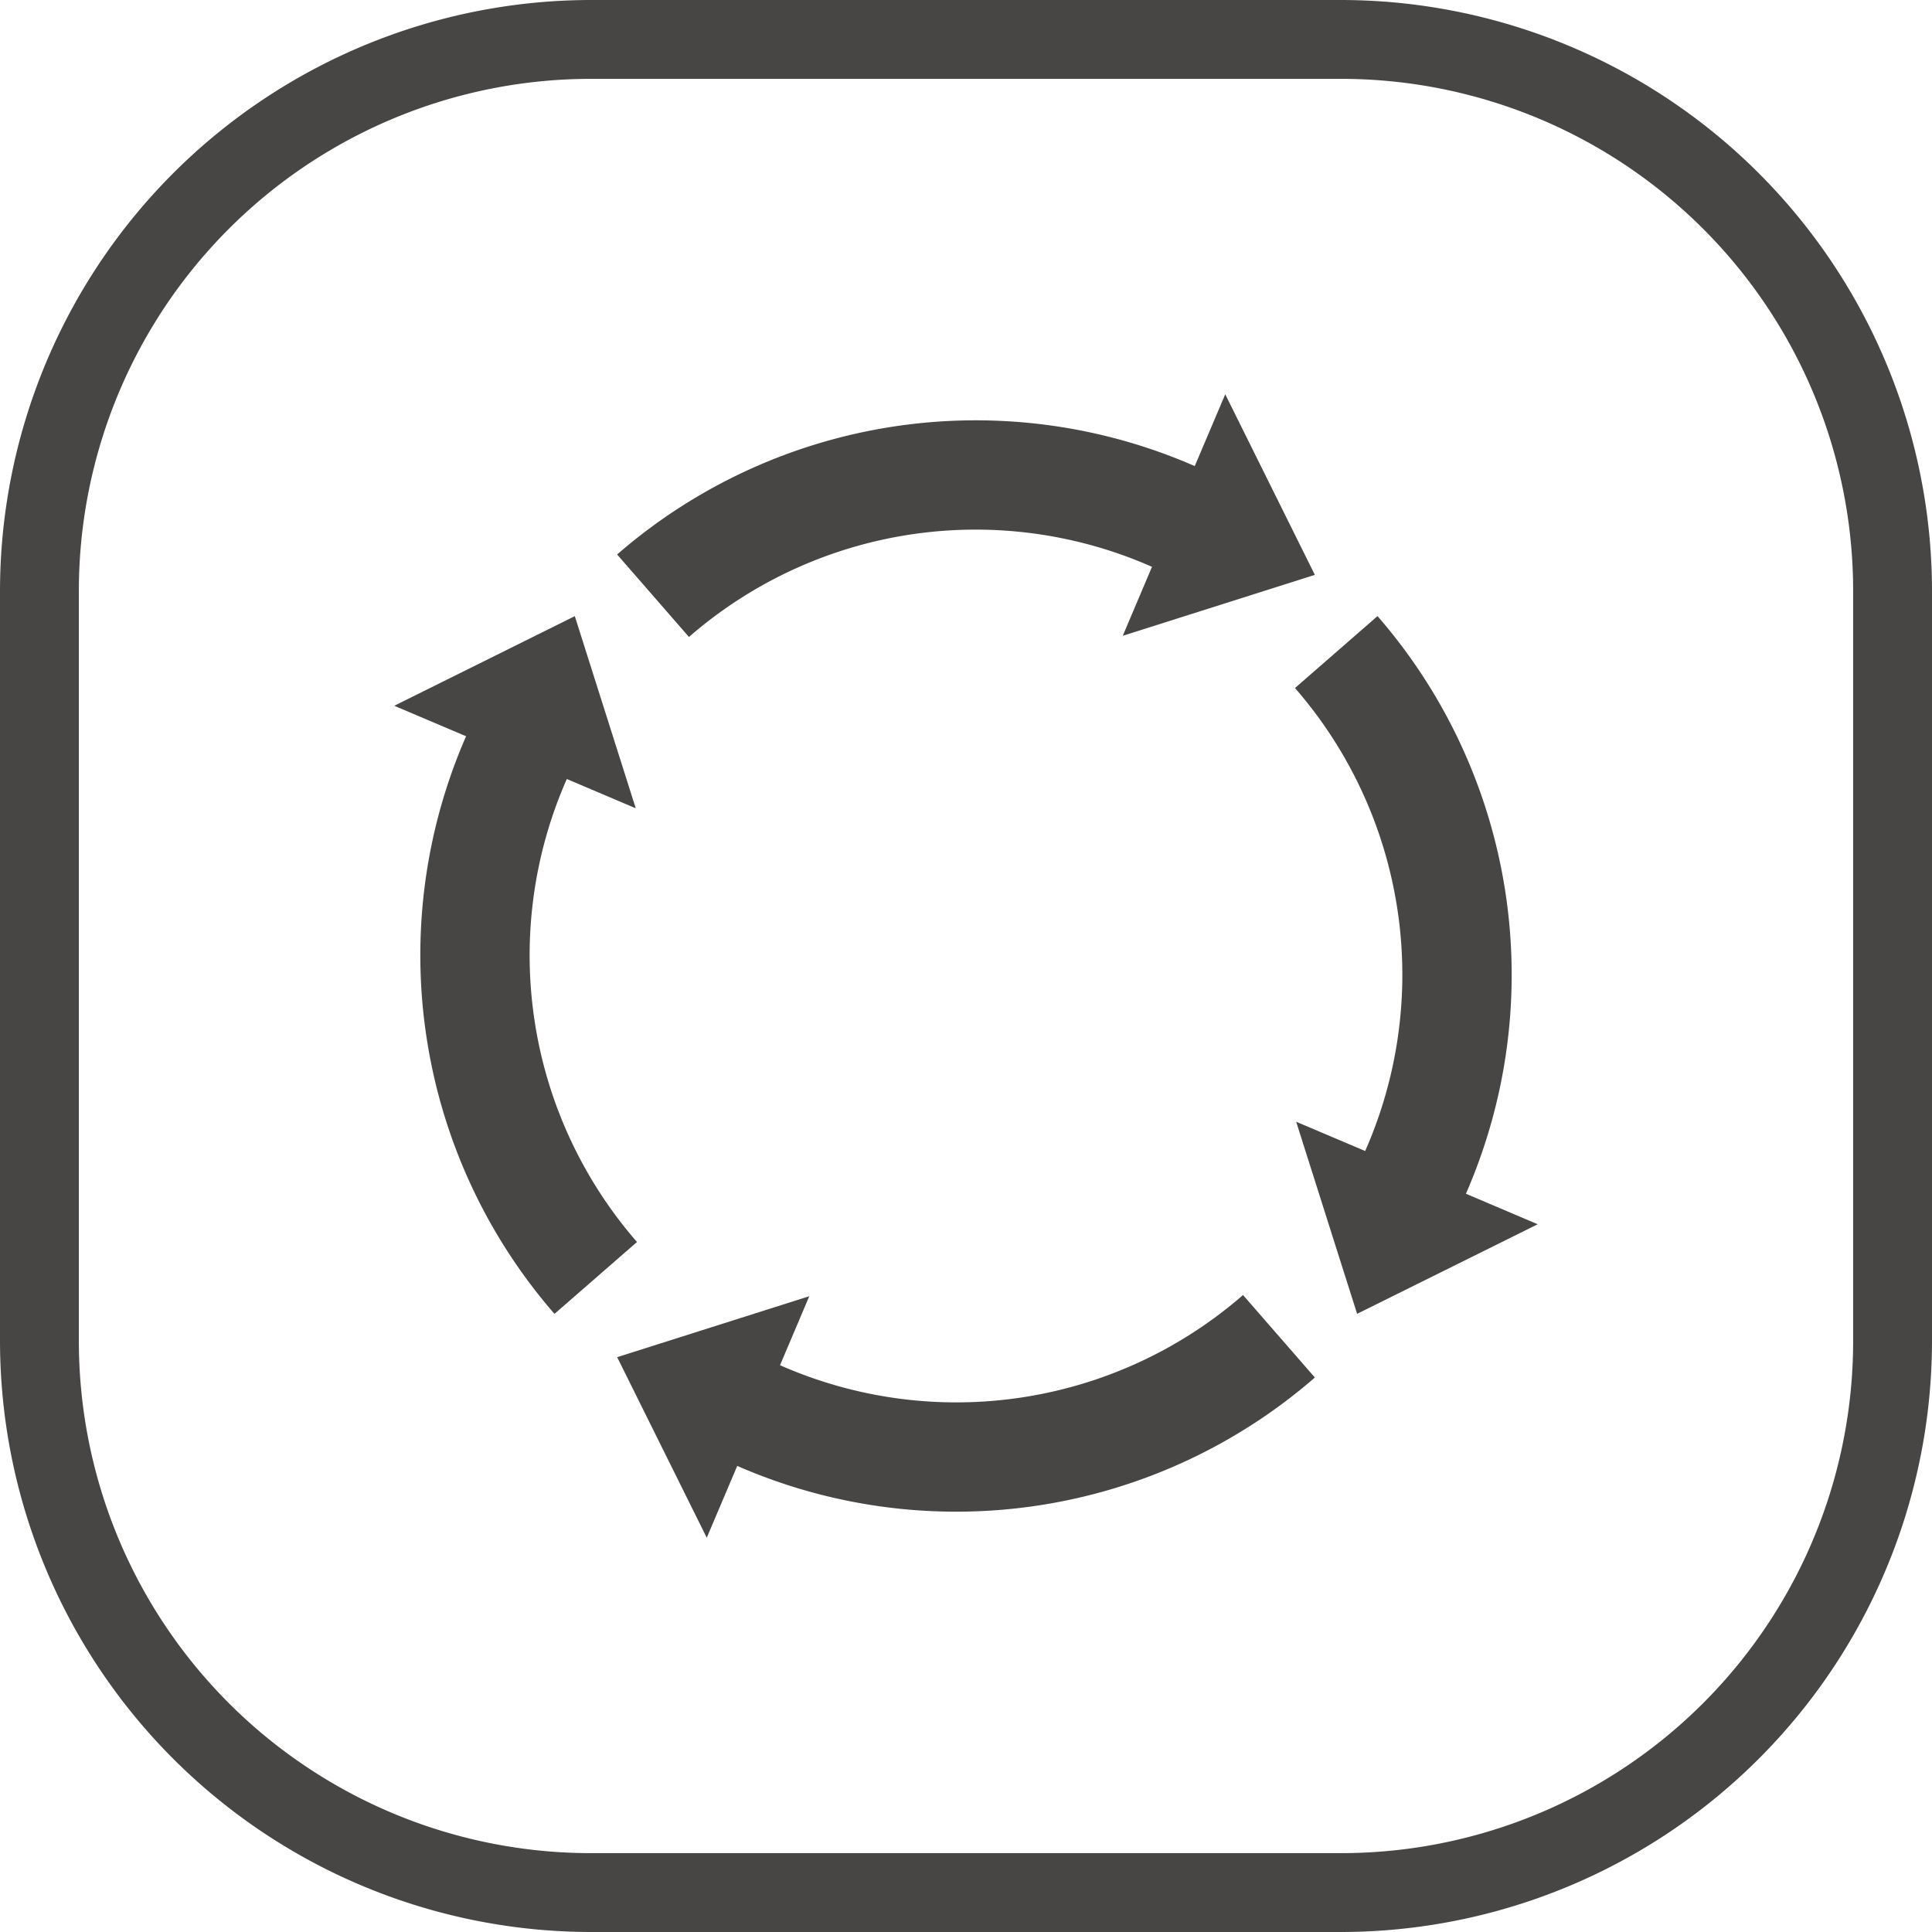
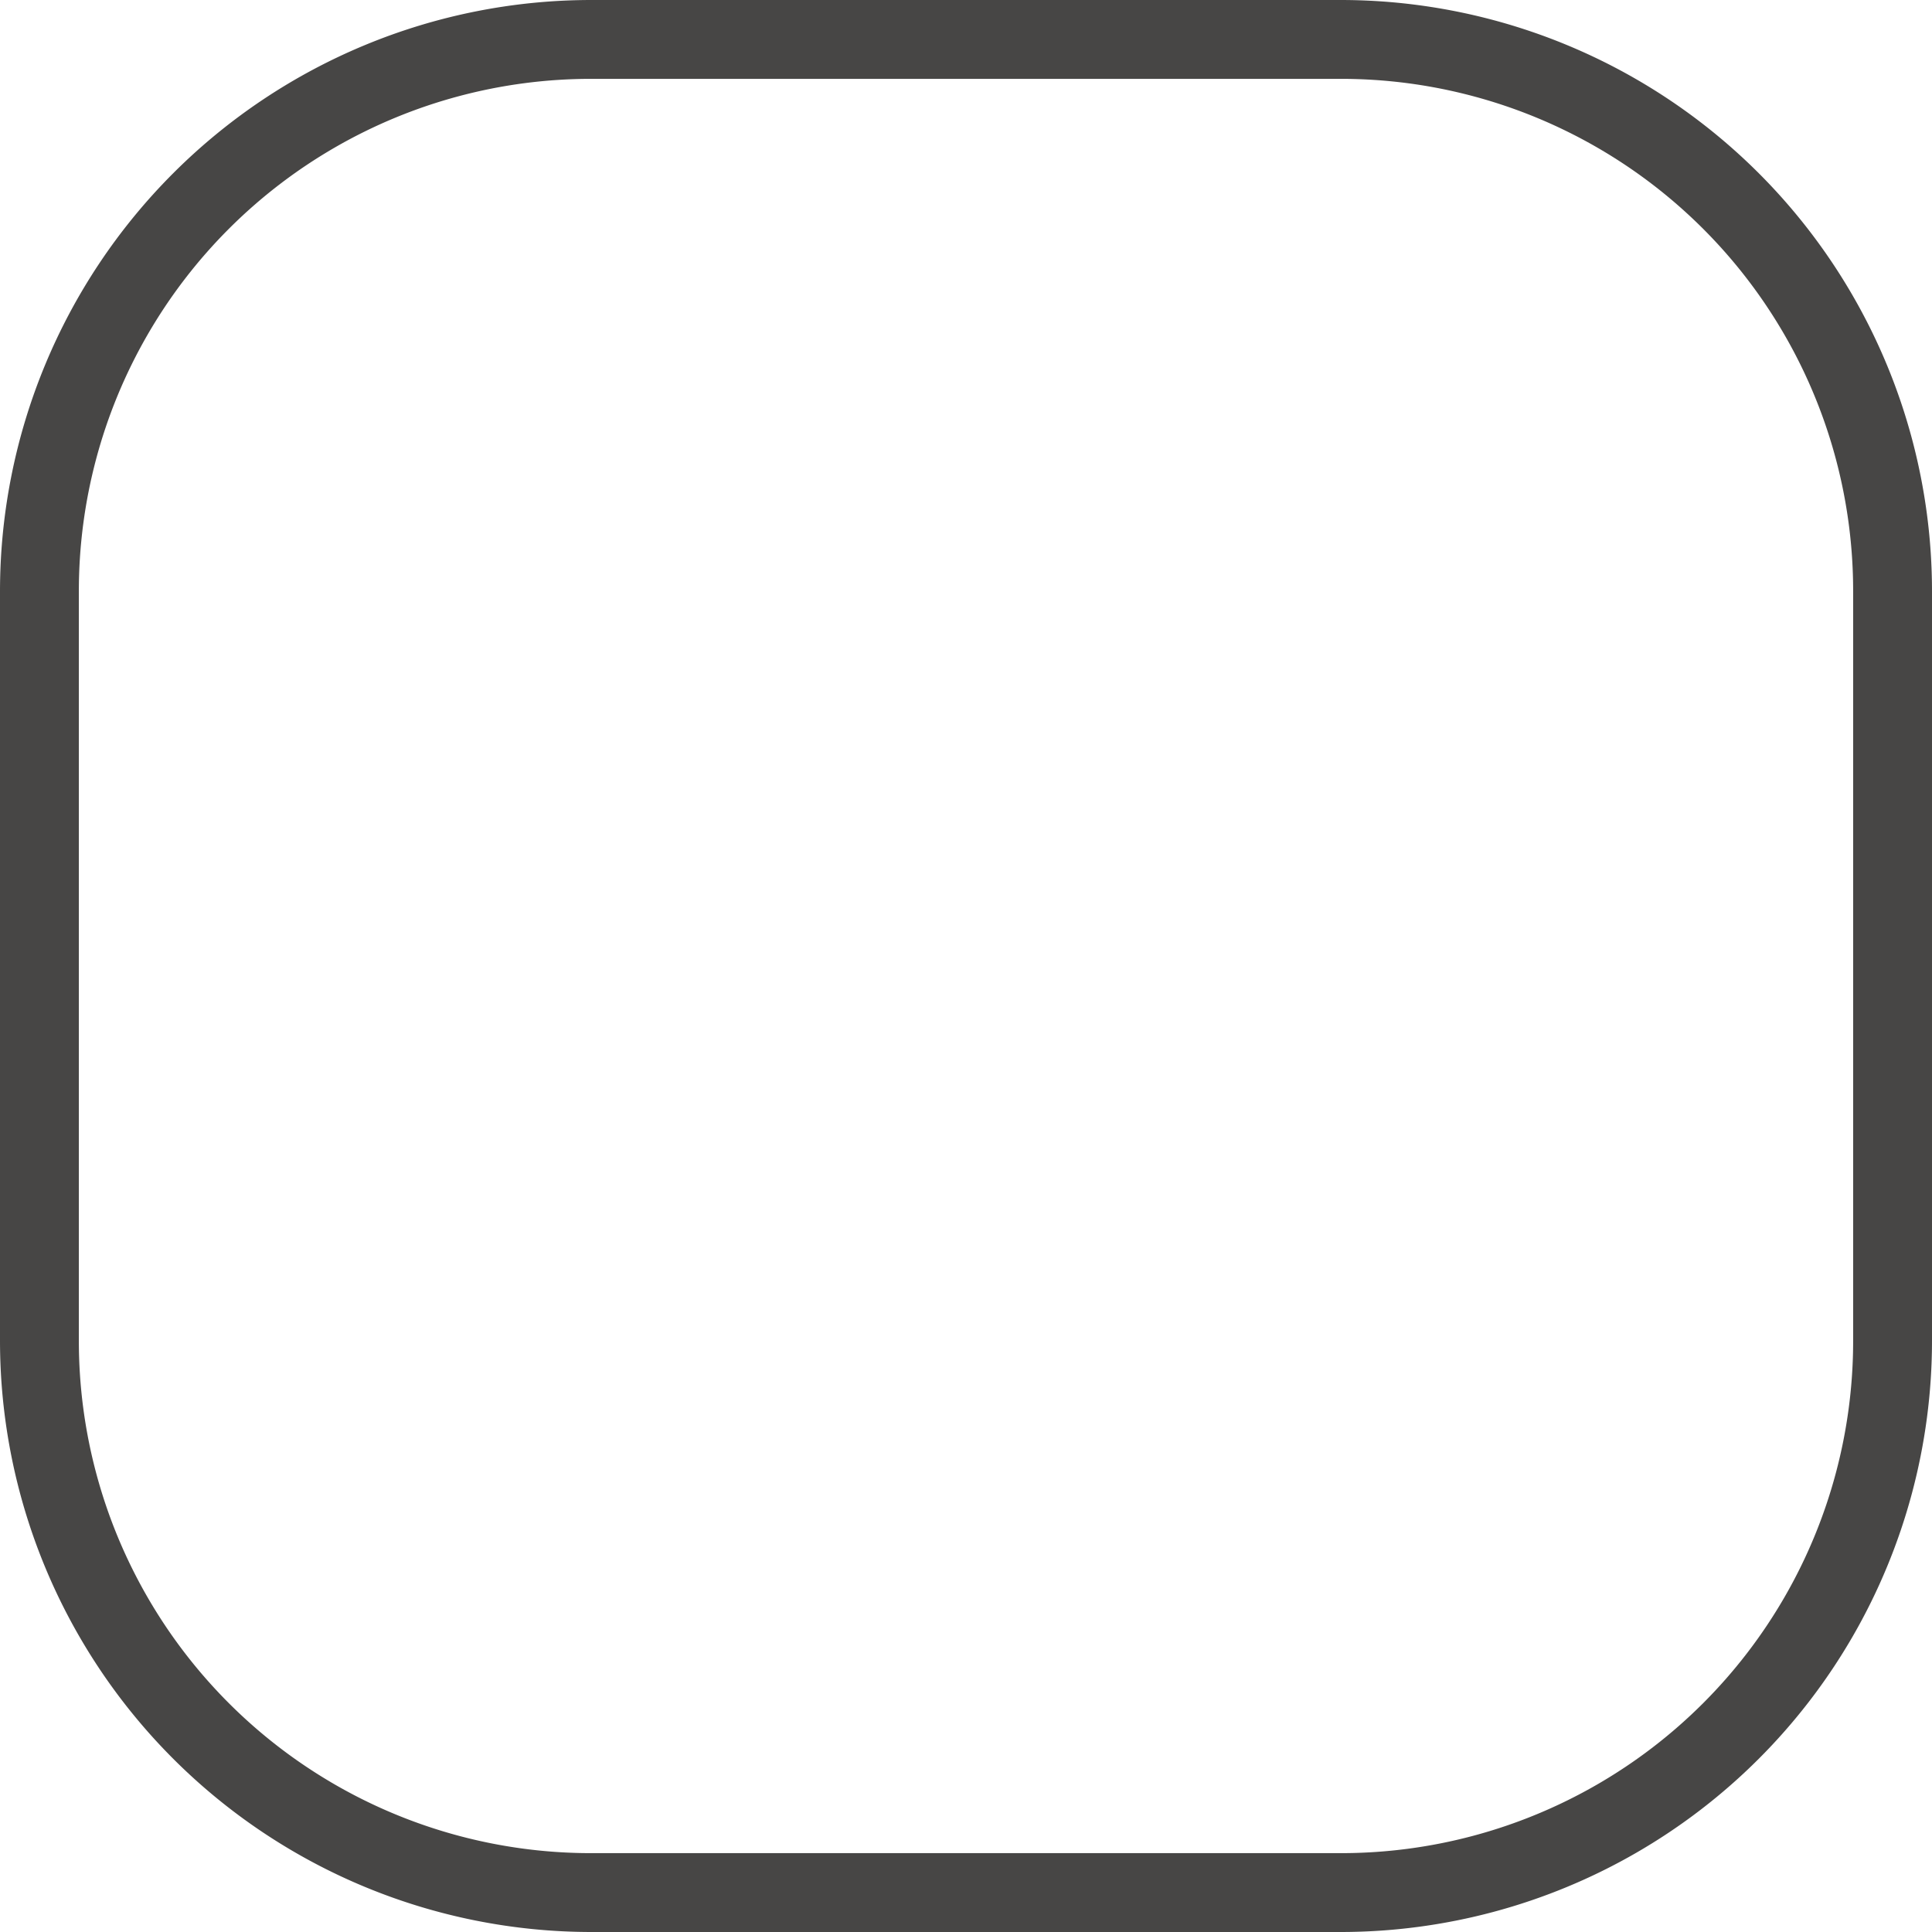
<svg xmlns="http://www.w3.org/2000/svg" width="98" height="98" viewBox="0 0 98 98">
  <g id="Extraction_or_recirculation" data-name="Extraction or recirculation" transform="translate(-101 -3886)">
    <path id="矩形_1533" data-name="矩形 1533" d="M30,4A25.975,25.975,0,0,0,4,30V68A25.975,25.975,0,0,0,30,94H68A25.975,25.975,0,0,0,94,68V30A25.975,25.975,0,0,0,68,4H30m0-4H68A30,30,0,0,1,98,30V68A30,30,0,0,1,68,98H30A30,30,0,0,1,0,68V30A30,30,0,0,1,30,0Z" transform="translate(101 3886)" fill="#474645" />
-     <path id="路径_1675" data-name="路径 1675" d="M38.447,8.751l-1.484,3.5,9.744-3.091L42.162,0,40.615,3.642a27.726,27.726,0,0,0-29.3,4.484l3.644,4.184a22.144,22.144,0,0,1,23.484-3.56Zm-18.869,40.5,1.484-3.5-9.744,3.091L15.862,58l1.546-3.642a27.726,27.726,0,0,0,29.3-4.484l-3.644-4.184A22.144,22.144,0,0,1,19.577,49.249ZM8.763,19.514,12.26,21,9.169,11.254.012,15.8l3.642,1.546a27.727,27.727,0,0,0,4.484,29.3L12.323,43a22.144,22.144,0,0,1-3.56-23.484ZM54.37,40.552a27.726,27.726,0,0,0-4.484-29.3L45.7,14.9a22.144,22.144,0,0,1,3.56,23.484l-3.5-1.484,3.091,9.744L58.012,42.1,54.37,40.552Z" transform="translate(120.988 3906)" fill="#474645" />
  </g>
</svg>